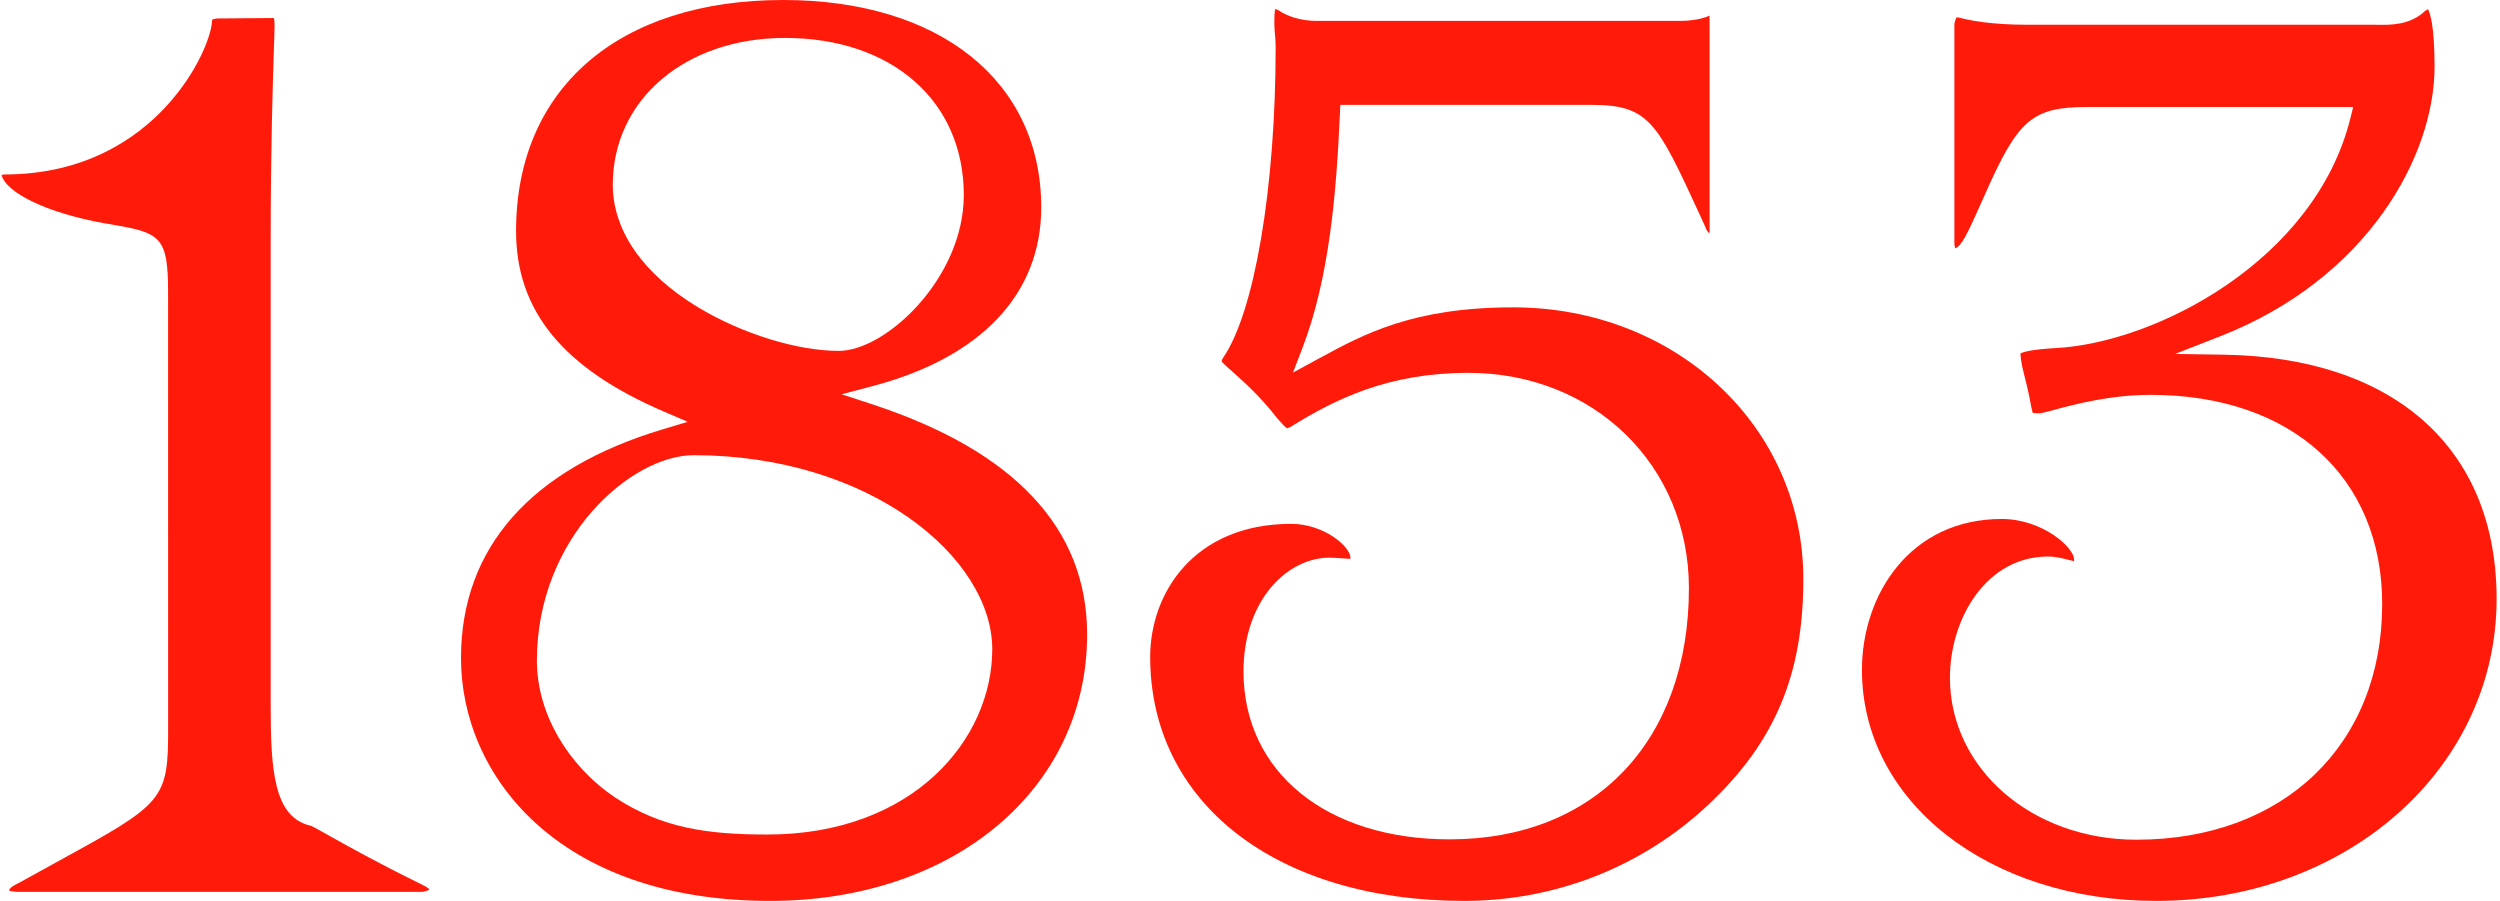
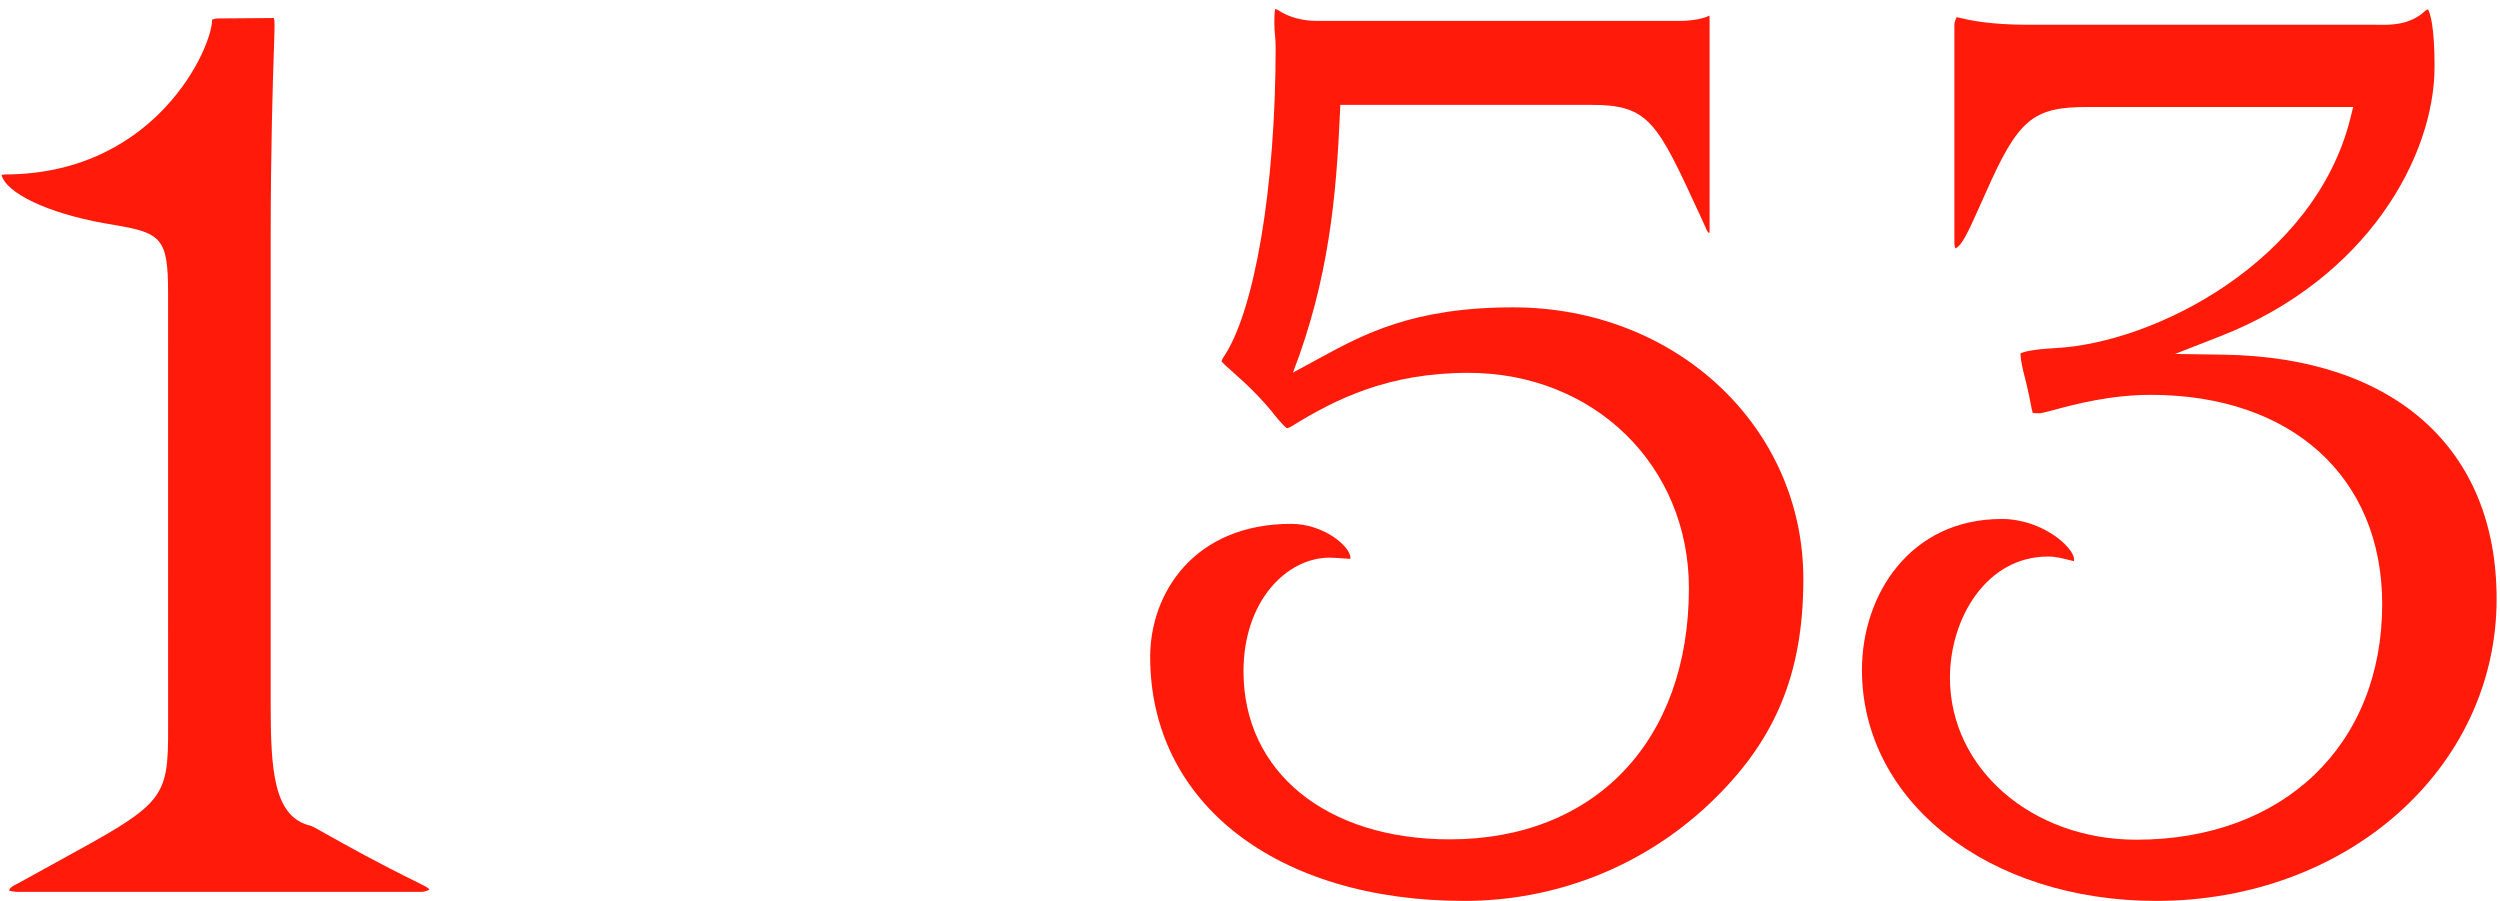
<svg xmlns="http://www.w3.org/2000/svg" version="1.1" viewBox="0 0 555 200" height="200px" width="555px">
  <title>1853</title>
  <g fill-rule="evenodd" fill="none" stroke-width="1" stroke="none" id="Page-1">
    <g fill="#FF1A0A" transform="translate(-235, -2379)" id="Boll_Startseite">
      <g transform="translate(0, 2283)" id="1853">
        <g transform="translate(235.342, 96)">
          <path id="Fill-1" d="M493.247,78.736 L482.516,78.576 L492.513,74.666 C525.231,61.874 540.132,34.649 540.132,14.769 C540.132,5.527 539.083,2.782 538.677,2.066 C538.416,2.156 538.044,2.369 537.558,2.841 L537.386,2.995 C534.151,5.575 530.244,5.535 527.67,5.503 L526.991,5.497 L449.893,5.497 C441.247,5.497 436.825,4.459 434.701,3.959 C434.447,3.898 434.234,3.844 434.057,3.806 C433.803,4.199 433.528,5.008 433.528,5.43 L433.528,54.161 C433.53,54.386 433.628,54.816 433.75,55.149 C435.178,54.546 436.545,51.61 438.97,46.178 L440.36,43.083 C447.68,26.468 450.866,23.753 463.089,23.753 L522.07,23.753 L521.412,26.375 C513.513,57.826 478.27,76.147 455.867,77.283 C450.519,77.59 448.77,78.148 448.198,78.475 C448.269,80.299 448.816,82.401 449.22,83.964 C449.388,84.609 449.529,85.156 449.609,85.561 C450,87.168 450.256,88.51 450.458,89.571 C450.612,90.378 450.782,91.277 450.925,91.671 C451.203,91.72 451.745,91.745 452.536,91.745 C452.919,91.726 454.391,91.332 455.693,90.985 C460.346,89.742 468.136,87.659 477.155,87.659 C508.35,87.659 528.505,105.896 528.505,134.117 C528.505,165.399 506.573,186.416 473.931,186.416 C450.723,186.416 432.545,170.623 432.545,150.463 C432.545,137.234 440.68,123.551 454.294,123.551 C456.01,123.551 457.549,123.949 458.788,124.27 C459.2,124.375 459.711,124.506 460.096,124.577 C460.102,124.474 460.107,124.348 460.107,124.198 C460.107,121.592 453.15,115.214 444.032,115.214 C423.667,115.214 413.011,132.061 413.011,148.704 C413.011,177.949 441.092,200 478.333,200 C520.711,200 553.908,170.549 553.908,132.952 C553.908,99.566 531.23,79.298 493.247,78.736" />
-           <path id="Fill-4" d="M169.998,185.263 C156.842,185.263 146.59,183.882 136.148,177.002 C125.468,169.747 118.848,158.141 118.848,146.691 C118.848,119.255 139.8,101.053 153.657,101.053 C192.719,101.053 219.939,123.76 219.939,144.141 C219.939,164.076 202.436,185.263 169.998,185.263 M135.697,41.019 C135.697,22.131 151.777,8.421 173.93,8.421 C197.672,8.421 213.621,22.438 213.621,43.299 C213.621,61.724 196.328,77.895 185.878,77.895 C176.637,77.895 164.373,74.099 154.635,68.223 C142.424,60.857 135.697,51.194 135.697,41.019 M193.262,89.745 L186.501,87.526 L193.382,85.709 C217.517,79.337 230.811,65.244 230.811,46.029 C230.811,18.067 208.331,0 173.539,0 C136.952,0 114.224,19.651 114.224,51.284 C114.224,69.015 124.642,81.747 147.009,91.356 L152.333,93.642 L146.783,95.307 C117.486,104.088 102,121.651 102,146.093 C102,172.057 123.475,200 170.624,200 C211.404,200 241,175.122 241,140.846 C241,117.339 224.939,100.145 193.262,89.745" />
-           <path id="Fill-6" d="M335.561,68.231 C313.336,68.231 302.333,74.217 292.622,79.498 L286.698,82.714 L288.751,77.383 C294.753,61.796 296.319,43.133 297.117,25.29 L297.208,23.279 L352.858,23.279 C365.767,23.279 367.488,27.018 377.056,47.776 L378.303,50.512 C378.506,51.125 378.883,51.645 379.053,51.732 C379.105,51.711 379.187,51.631 379.187,51.473 L379.187,4.285 C379.187,3.942 379.175,3.677 379.156,3.474 C377.231,4.408 374.167,4.635 373.083,4.635 L291.889,4.635 C288.749,4.635 285.629,3.763 283.489,2.293 C283.227,2.164 282.909,2.015 282.779,2 C282.561,2.371 282.561,4.399 282.561,5.164 C282.561,6.118 282.63,6.868 282.697,7.616 C282.773,8.479 282.851,9.343 282.851,10.442 C282.851,41.745 278.141,69.451 271.124,79.519 C271.007,79.753 270.849,80.082 270.83,80.214 C270.992,80.503 272.387,81.743 273.617,82.839 C275.941,84.907 279.444,88.025 283.218,92.878 C283.346,93.013 283.504,93.192 283.683,93.398 C283.989,93.75 284.872,94.759 285.355,95.073 C285.606,95.039 285.826,94.934 286.223,94.738 C296.151,88.56 307.9,82.771 325.598,82.771 C353.531,82.771 374.596,103.332 374.596,130.597 C374.596,164.459 353.753,186.338 321.496,186.338 C294.112,186.338 275.714,171.357 275.714,149.061 C275.714,133.249 285.429,123.799 294.822,123.799 C295.611,123.799 297.145,123.907 298.782,124.027 C299.023,124.044 299.238,124.061 299.414,124.073 C299.441,123.995 299.458,123.913 299.46,123.858 C299.46,121.303 293.511,116.294 286.318,116.294 C264.801,116.294 255,131.608 255,145.836 C255,178.235 283.019,200 324.72,200 C345.026,200 364.294,192.398 378.973,178.593 C393.71,164.708 400,149.742 400,128.551 C400,94.727 371.696,68.231 335.561,68.231" />
+           <path id="Fill-6" d="M335.561,68.231 C313.336,68.231 302.333,74.217 292.622,79.498 L286.698,82.714 C294.753,61.796 296.319,43.133 297.117,25.29 L297.208,23.279 L352.858,23.279 C365.767,23.279 367.488,27.018 377.056,47.776 L378.303,50.512 C378.506,51.125 378.883,51.645 379.053,51.732 C379.105,51.711 379.187,51.631 379.187,51.473 L379.187,4.285 C379.187,3.942 379.175,3.677 379.156,3.474 C377.231,4.408 374.167,4.635 373.083,4.635 L291.889,4.635 C288.749,4.635 285.629,3.763 283.489,2.293 C283.227,2.164 282.909,2.015 282.779,2 C282.561,2.371 282.561,4.399 282.561,5.164 C282.561,6.118 282.63,6.868 282.697,7.616 C282.773,8.479 282.851,9.343 282.851,10.442 C282.851,41.745 278.141,69.451 271.124,79.519 C271.007,79.753 270.849,80.082 270.83,80.214 C270.992,80.503 272.387,81.743 273.617,82.839 C275.941,84.907 279.444,88.025 283.218,92.878 C283.346,93.013 283.504,93.192 283.683,93.398 C283.989,93.75 284.872,94.759 285.355,95.073 C285.606,95.039 285.826,94.934 286.223,94.738 C296.151,88.56 307.9,82.771 325.598,82.771 C353.531,82.771 374.596,103.332 374.596,130.597 C374.596,164.459 353.753,186.338 321.496,186.338 C294.112,186.338 275.714,171.357 275.714,149.061 C275.714,133.249 285.429,123.799 294.822,123.799 C295.611,123.799 297.145,123.907 298.782,124.027 C299.023,124.044 299.238,124.061 299.414,124.073 C299.441,123.995 299.458,123.913 299.46,123.858 C299.46,121.303 293.511,116.294 286.318,116.294 C264.801,116.294 255,131.608 255,145.836 C255,178.235 283.019,200 324.72,200 C345.026,200 364.294,192.398 378.973,178.593 C393.71,164.708 400,149.742 400,128.551 C400,94.727 371.696,68.231 335.561,68.231" />
          <path id="Fill-8" d="M93.219,196.324 L92.826,196.131 C83.316,191.46 76.507,187.639 72.437,185.356 C70.724,184.393 69.106,183.487 68.719,183.341 C60.402,181.501 59.748,171.003 59.748,156.378 L59.748,53.646 C59.748,32.559 60.237,17.793 60.474,10.696 C60.554,8.249 60.609,6.611 60.609,5.806 C60.609,5.353 60.609,4.289 60.416,4 L48.076,4.095 C47.444,4.095 46.928,4.272 46.74,4.398 C46.773,7.303 43.791,15.866 36.316,23.863 C29.977,30.645 18.645,38.73 0.668,38.73 C0.501,38.732 0.239,38.772 0,38.825 C1.015,42.87 10.202,47.27 22.595,49.521 C23.523,49.688 24.39,49.835 25.194,49.972 C35.343,51.699 36.972,52.845 36.972,64.8 L36.98,161.169 C37.054,177.777 36.115,178.291 12.078,191.47 C9.561,192.851 6.779,194.377 3.702,196.082 L3.437,196.217 C2.363,196.756 1.817,197.121 1.669,197.701 C2.062,197.848 2.834,198 3.829,198 L93.183,198 C93.767,198 94.583,197.741 95,197.492 C94.712,197.047 93.803,196.607 93.219,196.324" />
        </g>
      </g>
    </g>
  </g>
</svg>